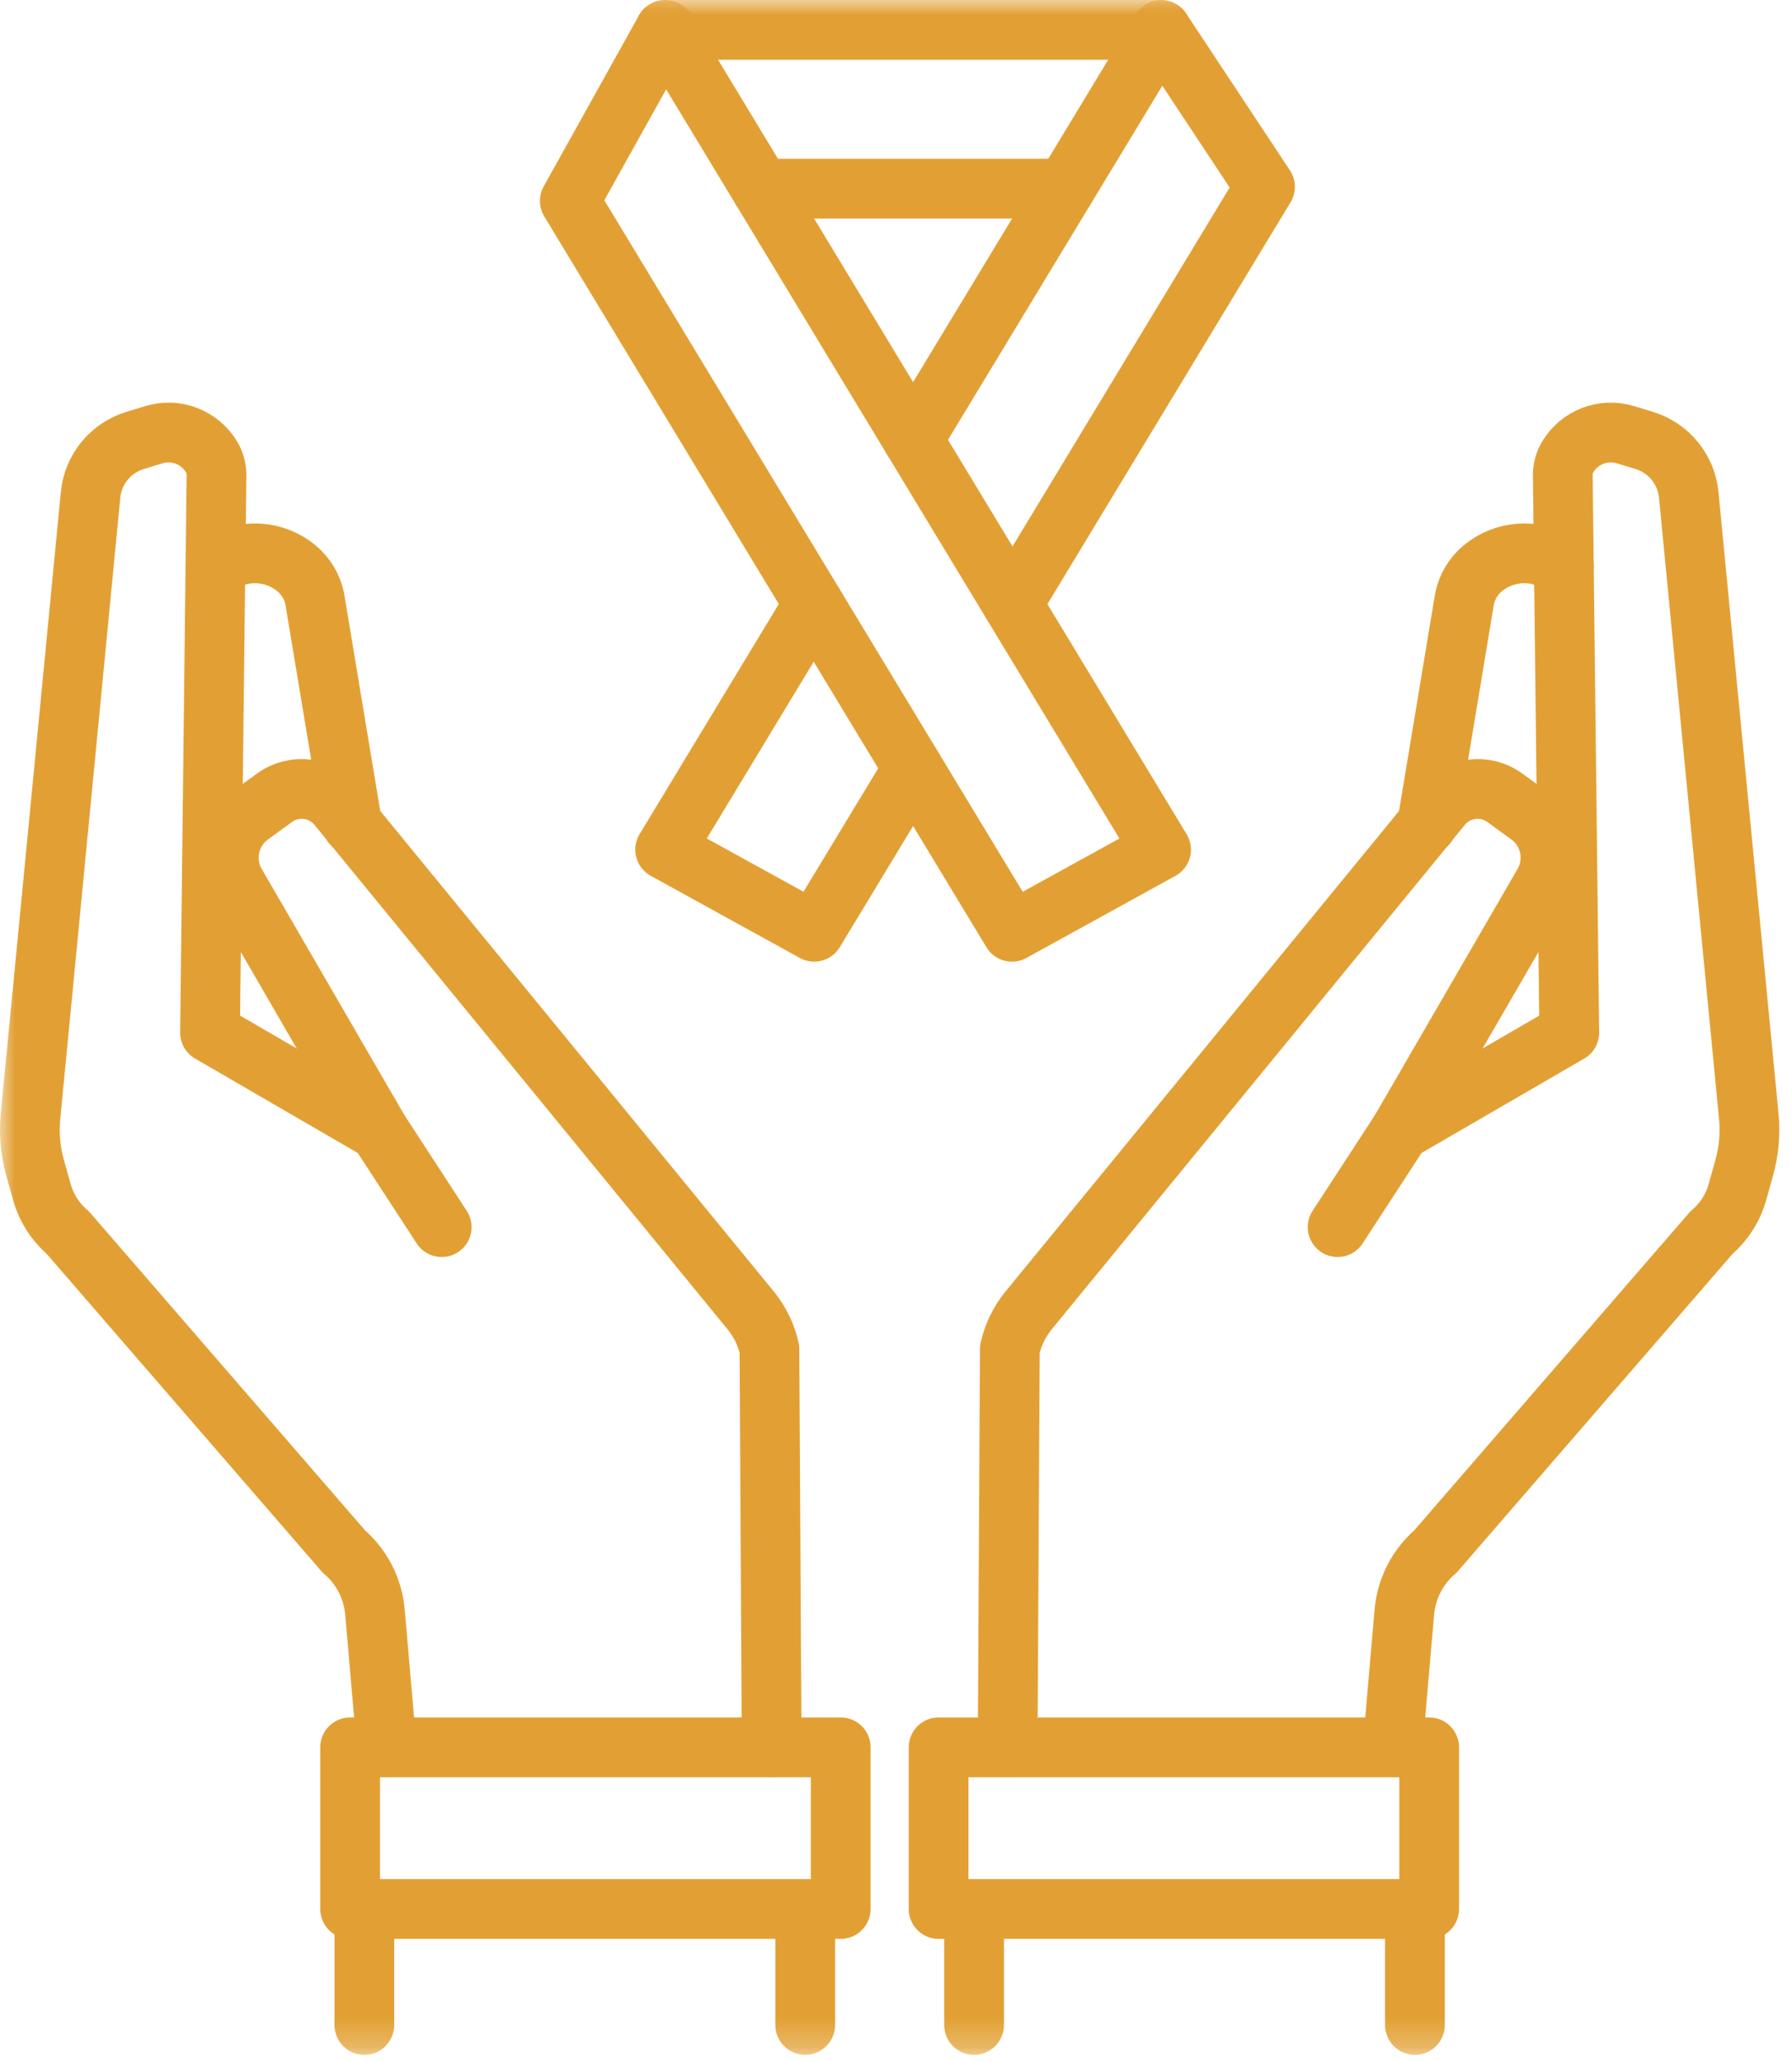
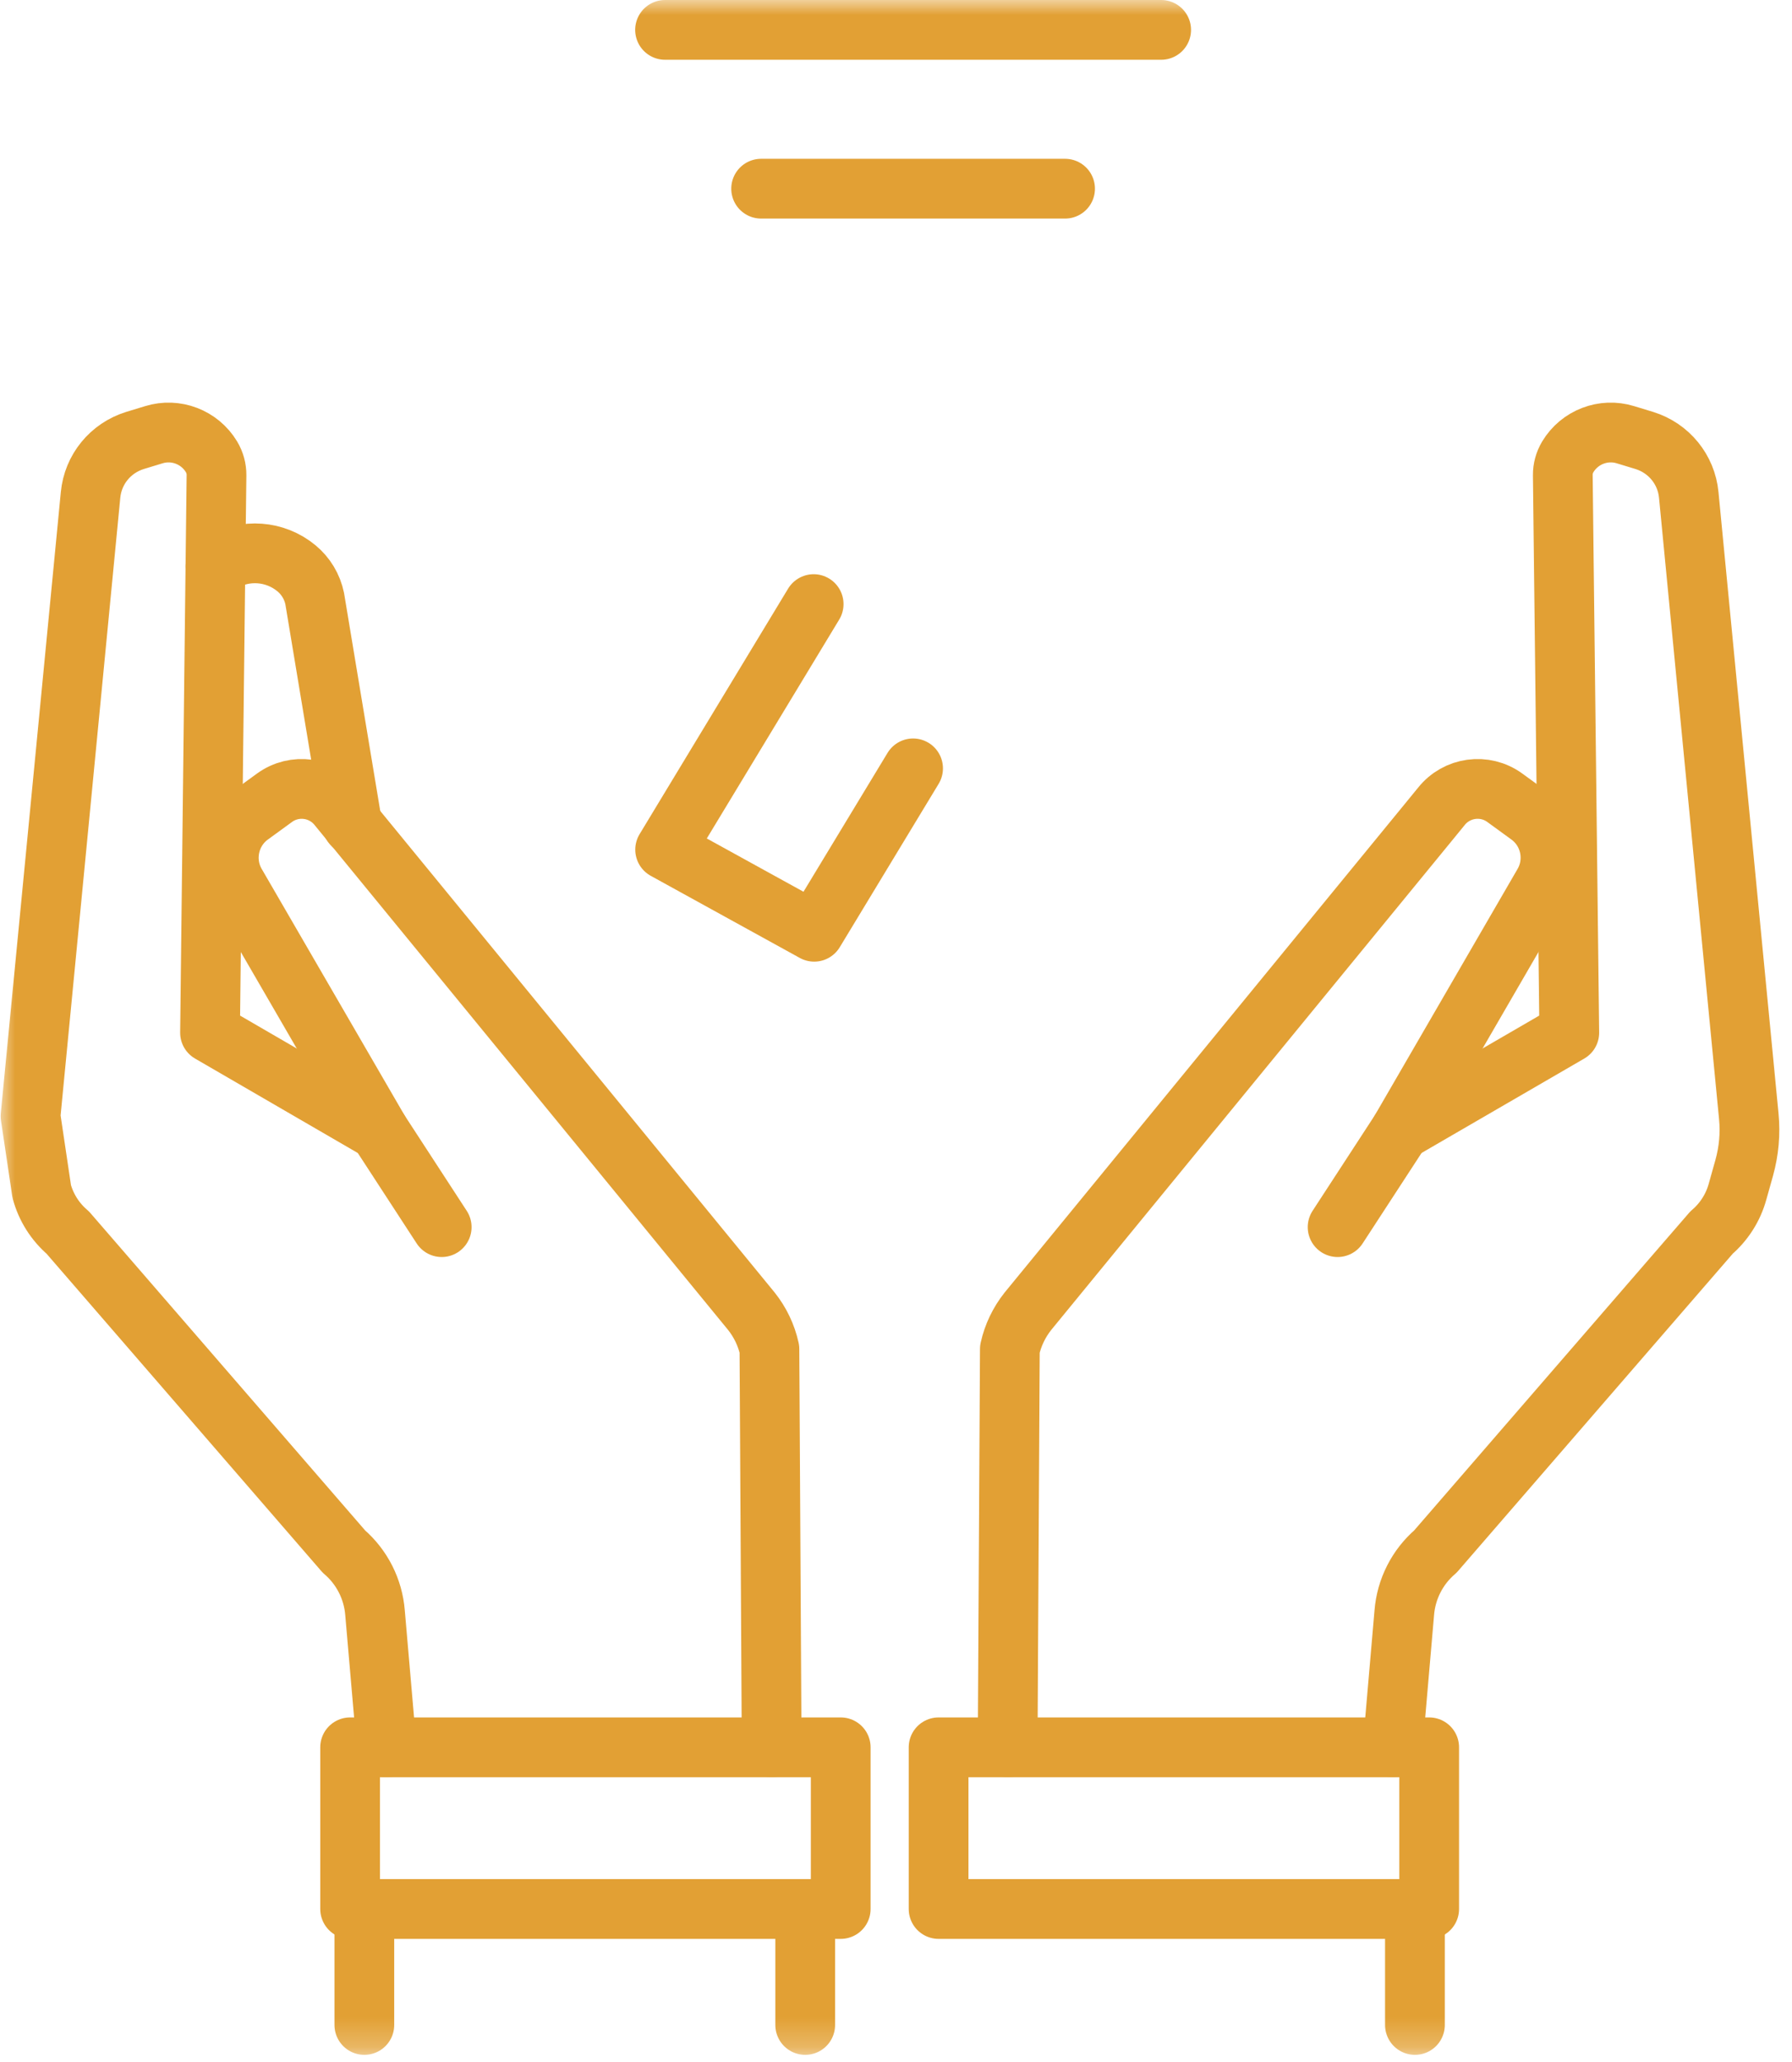
<svg xmlns="http://www.w3.org/2000/svg" xmlns:xlink="http://www.w3.org/1999/xlink" width="60px" height="69px" viewBox="0 0 60 69" version="1.1">
  <title>Group 22</title>
  <desc>Created with Sketch.</desc>
  <defs>
    <polygon id="path-1" points="0 68.761 59.575 68.761 59.575 -0 0 -0" />
  </defs>
  <g id="Symbols" stroke="none" stroke-width="1" fill="none" fill-rule="evenodd">
    <g id="Parts/3Col/IconLink" transform="translate(-30, -30)">
      <g id="Group-22" transform="translate(30, 30)">
        <path d="M46.889,37.836 L52.543,34.557 L52.361,18.948 L52.326,15.9 C52.323,15.683 52.383,15.471 52.493,15.287 C52.891,14.626 53.688,14.32 54.424,14.547 L55.058,14.74 C55.874,14.994 56.462,15.707 56.543,16.562 L58.553,37.352 C58.61,37.932 58.557,38.516 58.4,39.08 L58.178,39.87 C58.032,40.406 57.726,40.886 57.306,41.244 L48.061,51.918 C47.457,52.435 47.08,53.175 47.018,53.972 L46.629,58.469" id="Stroke-1" stroke="#E2A034" stroke-width="2" stroke-linecap="round" stroke-linejoin="round" />
        <path d="M33.738,58.469 L33.812,45.144 C33.915,44.681 34.122,44.249 34.416,43.879 L47.786,27.564 L48.256,26.989 C48.774,26.335 49.712,26.206 50.385,26.696 L51.194,27.285 C51.917,27.812 52.127,28.801 51.678,29.576 L46.889,37.836 L44.786,41.063" id="Stroke-3" stroke="#E2A034" stroke-width="2" stroke-linecap="round" stroke-linejoin="round" />
-         <path d="M47.781,27.59 L49.037,20.032 C49.119,19.634 49.334,19.276 49.647,19.017 C50.361,18.426 51.37,18.35 52.164,18.829 L52.362,18.948" id="Stroke-5" stroke="#E2A034" stroke-width="2" stroke-linecap="round" stroke-linejoin="round" />
        <mask id="mask-2" fill="white">
          <use xlink:href="#path-1" />
        </mask>
        <g id="Clip-8" />
        <polygon id="Stroke-7" stroke="#E2A034" stroke-width="2" stroke-linecap="round" stroke-linejoin="round" mask="url(#mask-2)" points="31.426 63.88 47.852 63.88 47.852 58.47 31.426 58.47" />
        <line x1="47.375" y1="63.88" x2="47.375" y2="67.761" id="Stroke-9" stroke="#E2A034" stroke-width="2" stroke-linecap="round" stroke-linejoin="round" mask="url(#mask-2)" />
-         <line x1="32.614" y1="63.88" x2="32.614" y2="67.761" id="Stroke-10" stroke="#E2A034" stroke-width="2" stroke-linecap="round" stroke-linejoin="round" mask="url(#mask-2)" />
-         <path d="M12.686,37.836 L7.032,34.557 L7.213,18.948 L7.249,15.9 C7.251,15.683 7.192,15.471 7.082,15.287 C6.684,14.626 5.886,14.32 5.151,14.547 L4.517,14.74 C3.7,14.994 3.113,15.707 3.032,16.562 L1.022,37.352 C0.965,37.932 1.018,38.516 1.175,39.08 L1.397,39.87 C1.543,40.406 1.848,40.886 2.268,41.244 L11.514,51.918 C12.118,52.435 12.495,53.175 12.557,53.972 L12.946,58.469" id="Stroke-11" stroke="#E2A034" stroke-width="2" stroke-linecap="round" stroke-linejoin="round" mask="url(#mask-2)" />
+         <path d="M12.686,37.836 L7.032,34.557 L7.213,18.948 L7.249,15.9 C7.251,15.683 7.192,15.471 7.082,15.287 C6.684,14.626 5.886,14.32 5.151,14.547 L4.517,14.74 C3.7,14.994 3.113,15.707 3.032,16.562 L1.022,37.352 L1.397,39.87 C1.543,40.406 1.848,40.886 2.268,41.244 L11.514,51.918 C12.118,52.435 12.495,53.175 12.557,53.972 L12.946,58.469" id="Stroke-11" stroke="#E2A034" stroke-width="2" stroke-linecap="round" stroke-linejoin="round" mask="url(#mask-2)" />
        <path d="M25.837,58.469 L25.762,45.144 C25.66,44.681 25.453,44.249 25.159,43.879 L11.789,27.564 L11.319,26.989 C10.8,26.335 9.863,26.206 9.19,26.696 L8.38,27.285 C7.657,27.812 7.447,28.801 7.896,29.576 L12.687,37.836 L14.789,41.063" id="Stroke-12" stroke="#E2A034" stroke-width="2" stroke-linecap="round" stroke-linejoin="round" mask="url(#mask-2)" />
        <path d="M11.793,27.59 L10.537,20.032 C10.455,19.634 10.24,19.276 9.927,19.017 C9.213,18.426 8.204,18.35 7.411,18.829 L7.212,18.948" id="Stroke-13" stroke="#E2A034" stroke-width="2" stroke-linecap="round" stroke-linejoin="round" mask="url(#mask-2)" />
        <polygon id="Stroke-14" stroke="#E2A034" stroke-width="2" stroke-linecap="round" stroke-linejoin="round" mask="url(#mask-2)" points="11.723 63.88 28.149 63.88 28.149 58.47 11.723 58.47" />
        <line x1="12.199" y1="63.88" x2="12.199" y2="67.761" id="Stroke-15" stroke="#E2A034" stroke-width="2" stroke-linecap="round" stroke-linejoin="round" mask="url(#mask-2)" />
        <line x1="26.96" y1="63.88" x2="26.96" y2="67.761" id="Stroke-16" stroke="#E2A034" stroke-width="2" stroke-linecap="round" stroke-linejoin="round" mask="url(#mask-2)" />
        <line x1="22.267" y1="1" x2="38.878" y2="1" id="Stroke-17" stroke="#E2A034" stroke-width="2" stroke-linecap="round" stroke-linejoin="round" mask="url(#mask-2)" />
-         <polygon id="Stroke-18" stroke="#E2A034" stroke-width="2" stroke-linecap="round" stroke-linejoin="round" mask="url(#mask-2)" points="38.875 28.432 33.884 31.18 19.078 6.723 22.268 1" />
-         <polyline id="Stroke-19" stroke="#E2A034" stroke-width="2" stroke-linecap="round" stroke-linejoin="round" mask="url(#mask-2)" points="30.572 14.718 38.879 1.001 42.355 6.251 33.901 20.215" />
        <polyline id="Stroke-20" stroke="#E2A034" stroke-width="2" stroke-linecap="round" stroke-linejoin="round" mask="url(#mask-2)" points="27.243 20.215 22.27 28.431 27.261 31.179 30.572 25.712" />
        <line x1="25.484" y1="6.314" x2="35.661" y2="6.314" id="Stroke-21" stroke="#E2A034" stroke-width="2" stroke-linecap="round" stroke-linejoin="round" mask="url(#mask-2)" />
      </g>
    </g>
  </g>
</svg>